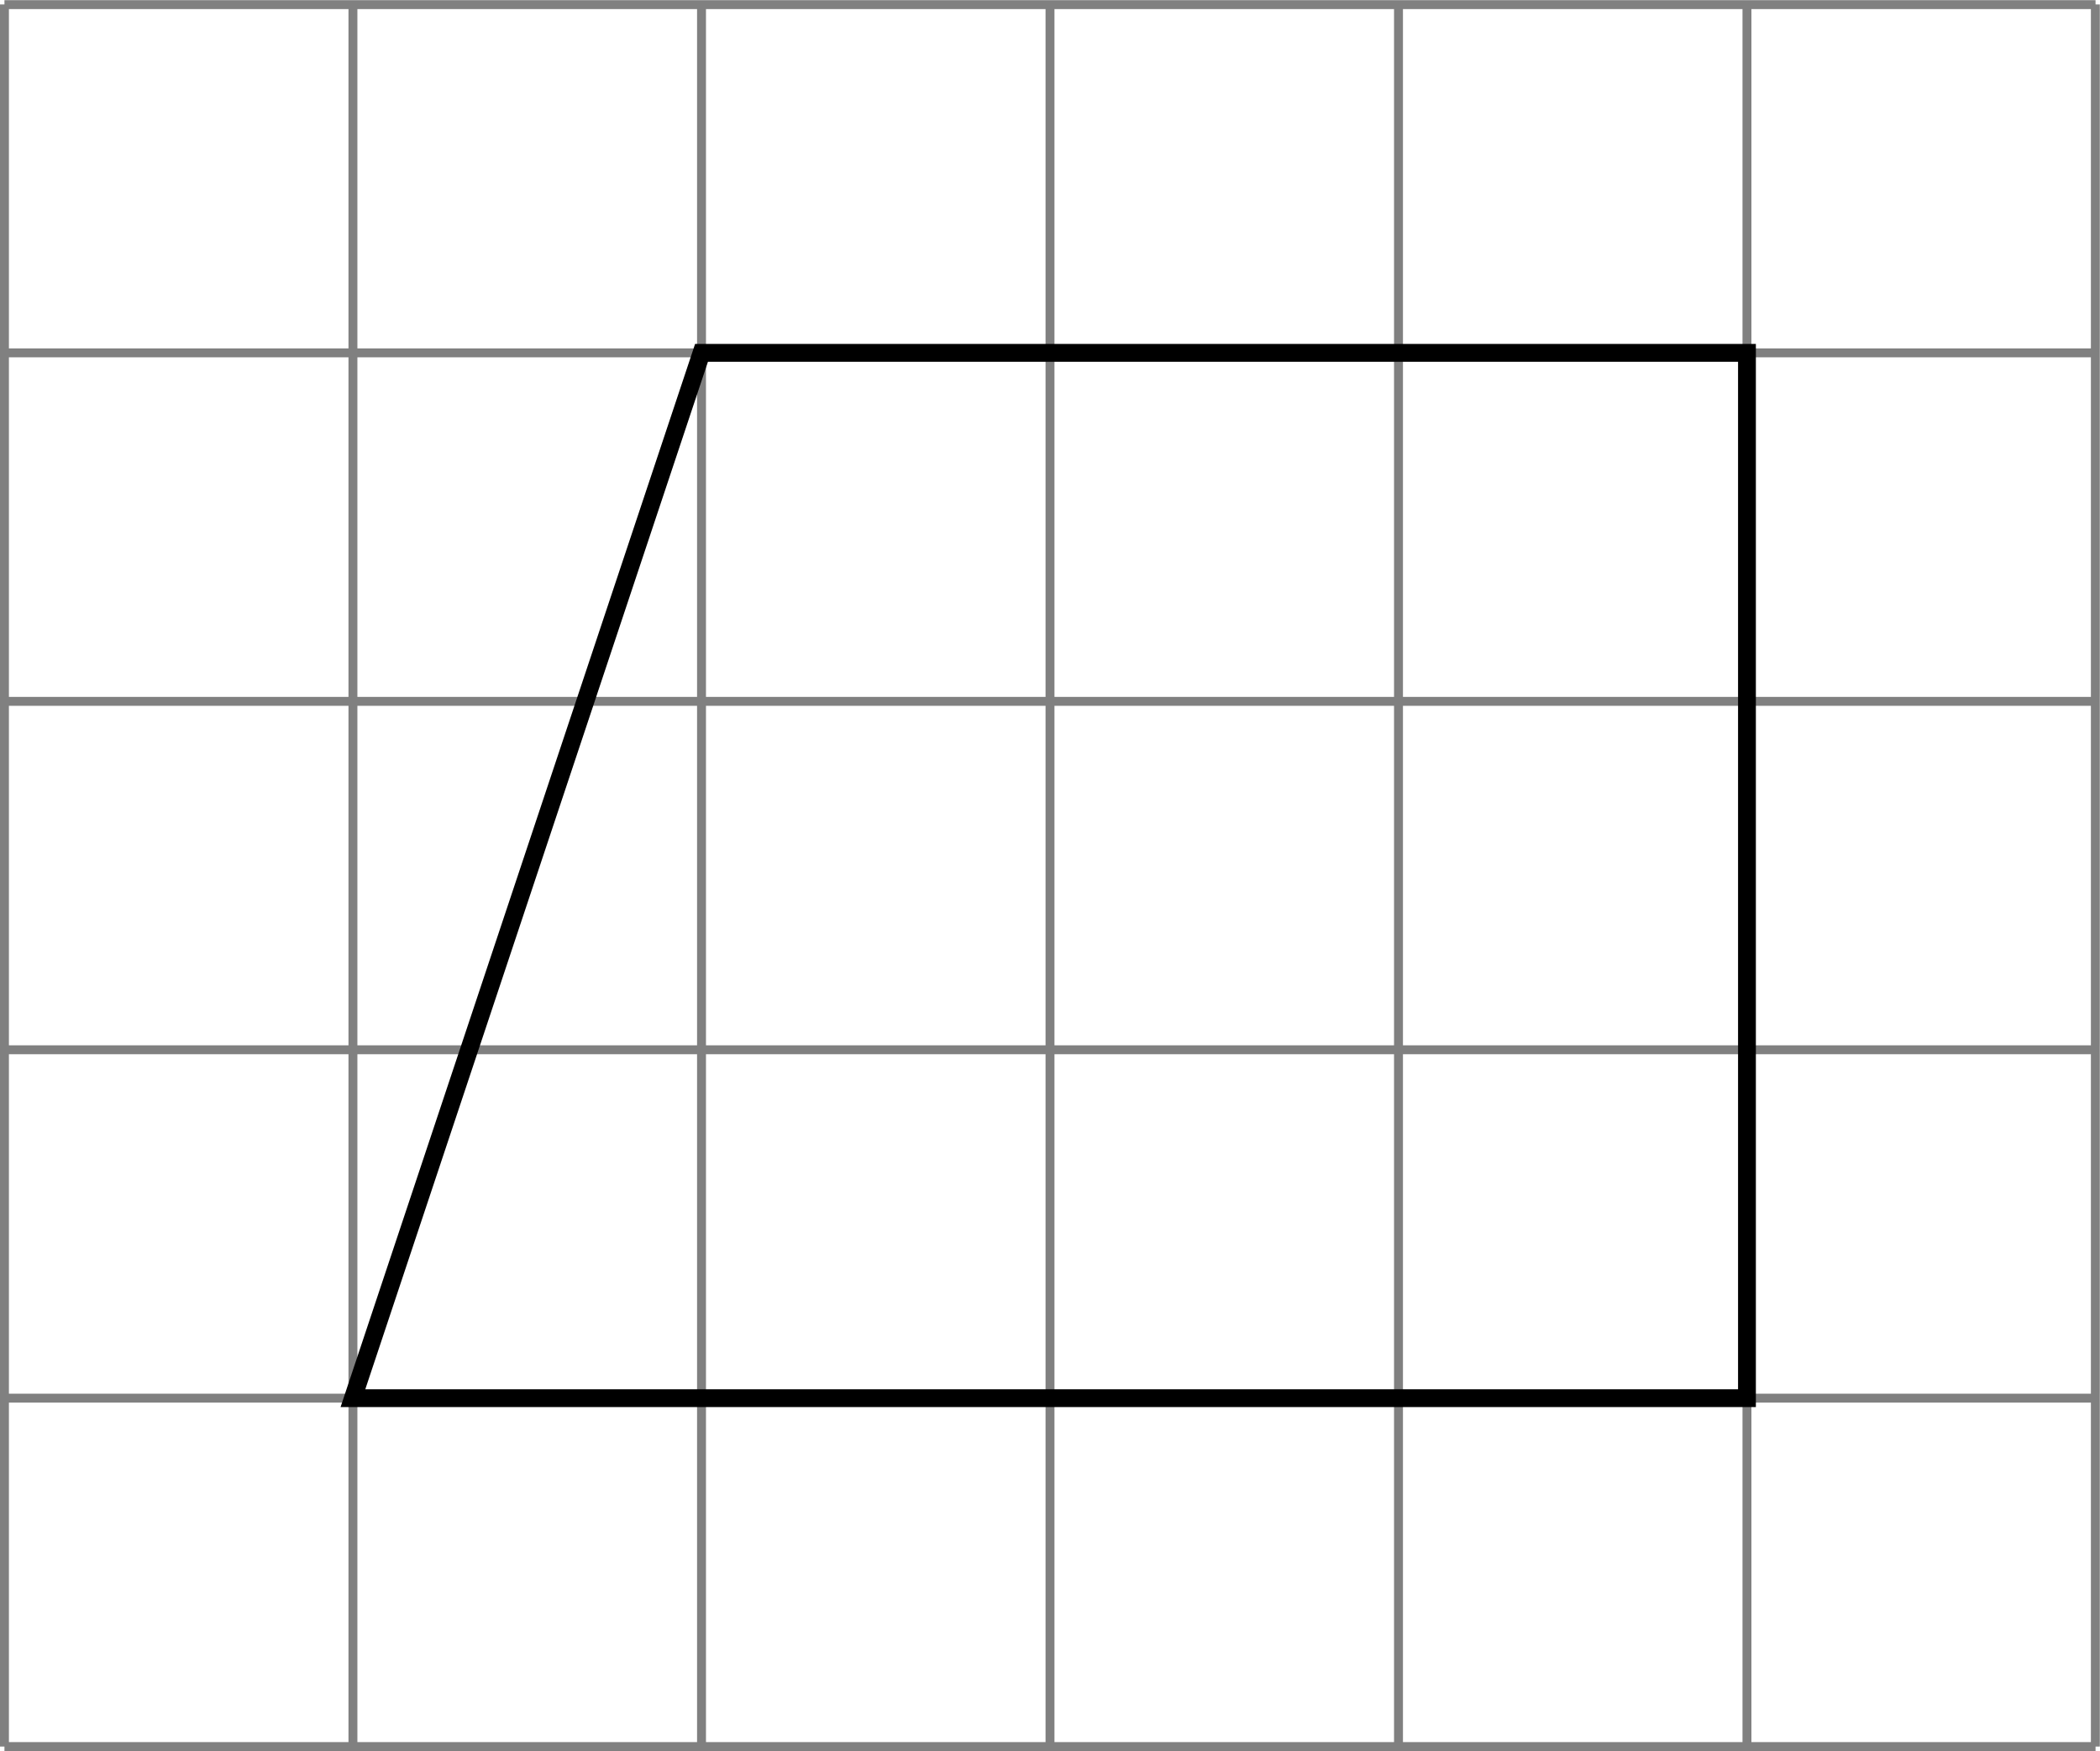
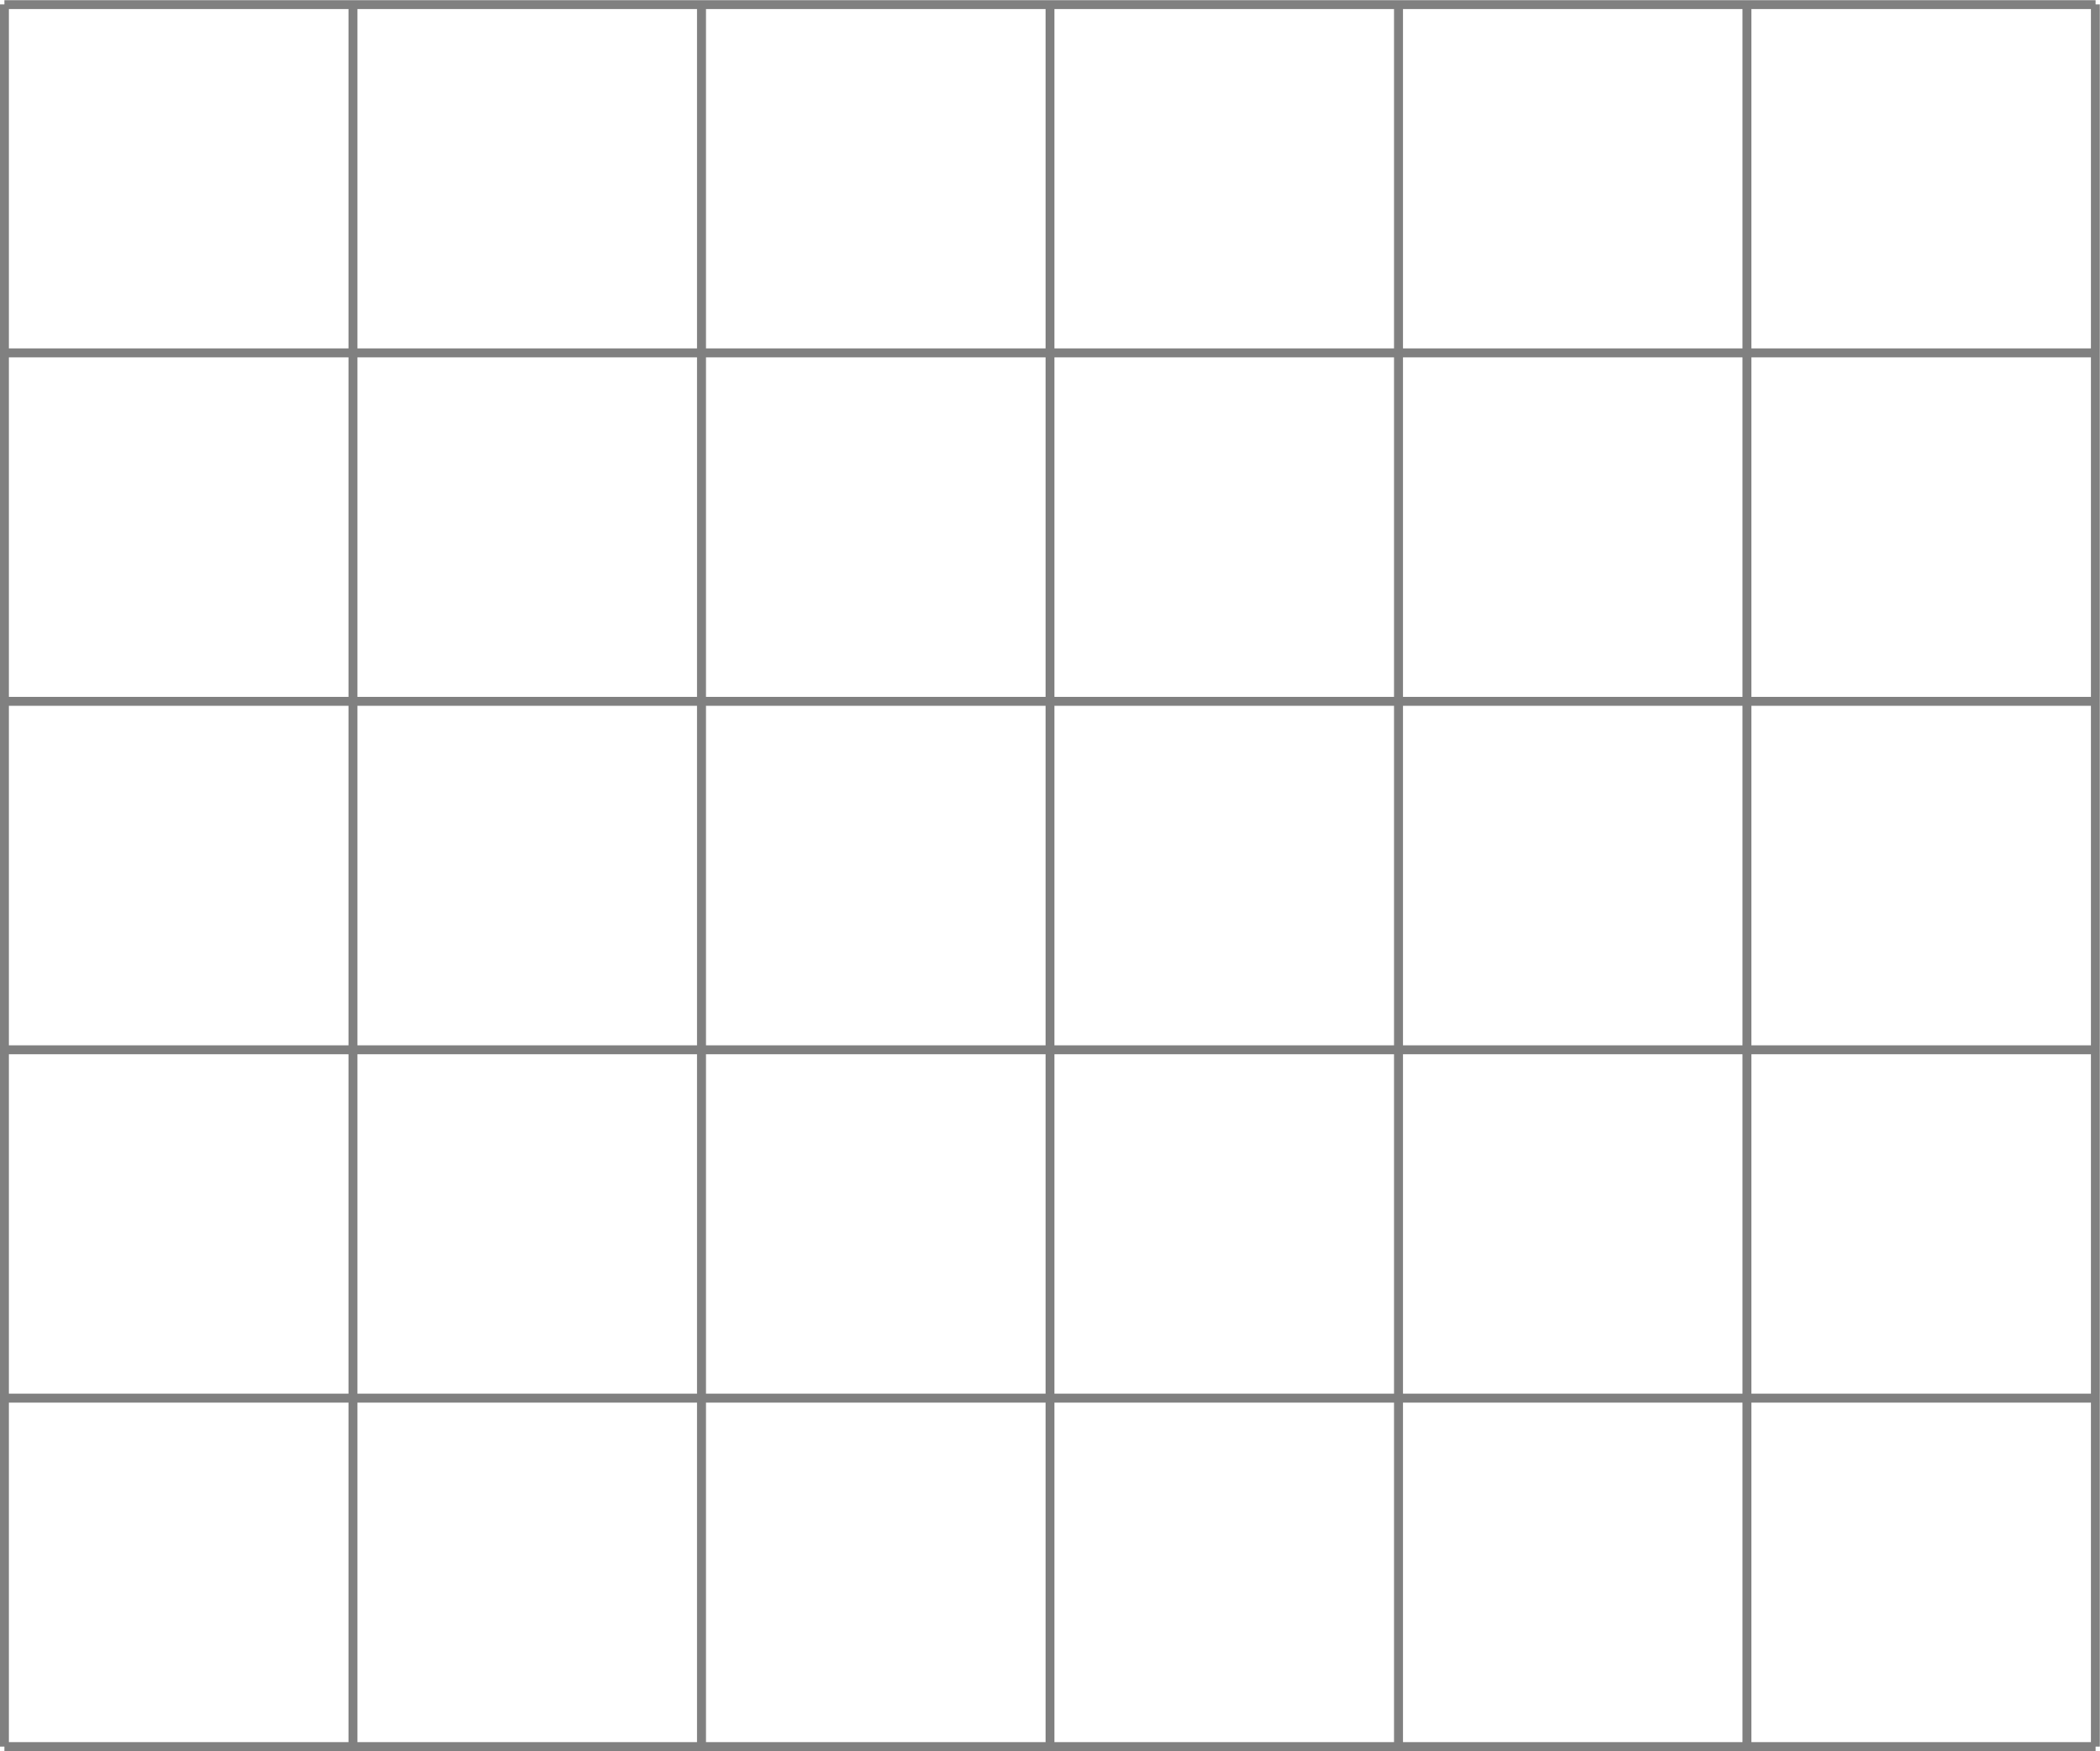
<svg xmlns="http://www.w3.org/2000/svg" version="1.1" width="187.891pt" height="156.703pt" viewBox="-0 132.172 187.891 156.703">
  <defs>
    <clipPath id="clip1">
-       <path d="M.199 144.238V66.285H93.746V144.238ZM93.746 66.285" />
-     </clipPath>
+       </clipPath>
  </defs>
  <g id="page2" transform="matrix(2 0 0 2 0 0)">
    <path d="M.199 144.238H93.746M.199 128.648H93.746M.199 113.059H93.746M.199 97.469H93.746M.199 81.875H93.746M.199 66.293H93.746M.199 144.238V66.285M15.789 144.238V66.285M31.383 144.238V66.285M46.973 144.238V66.285M62.563 144.238V66.285M78.152 144.238V66.285M93.738 144.238V66.285" stroke="#808080" fill="none" stroke-width=".399" />
-     <path d="M15.789 128.648H78.152V81.875H31.383Z" stroke="#000" fill="none" stroke-width=".797" stroke-miterlimit="10" clip-path="url(#clip1)" />
  </g>
</svg>